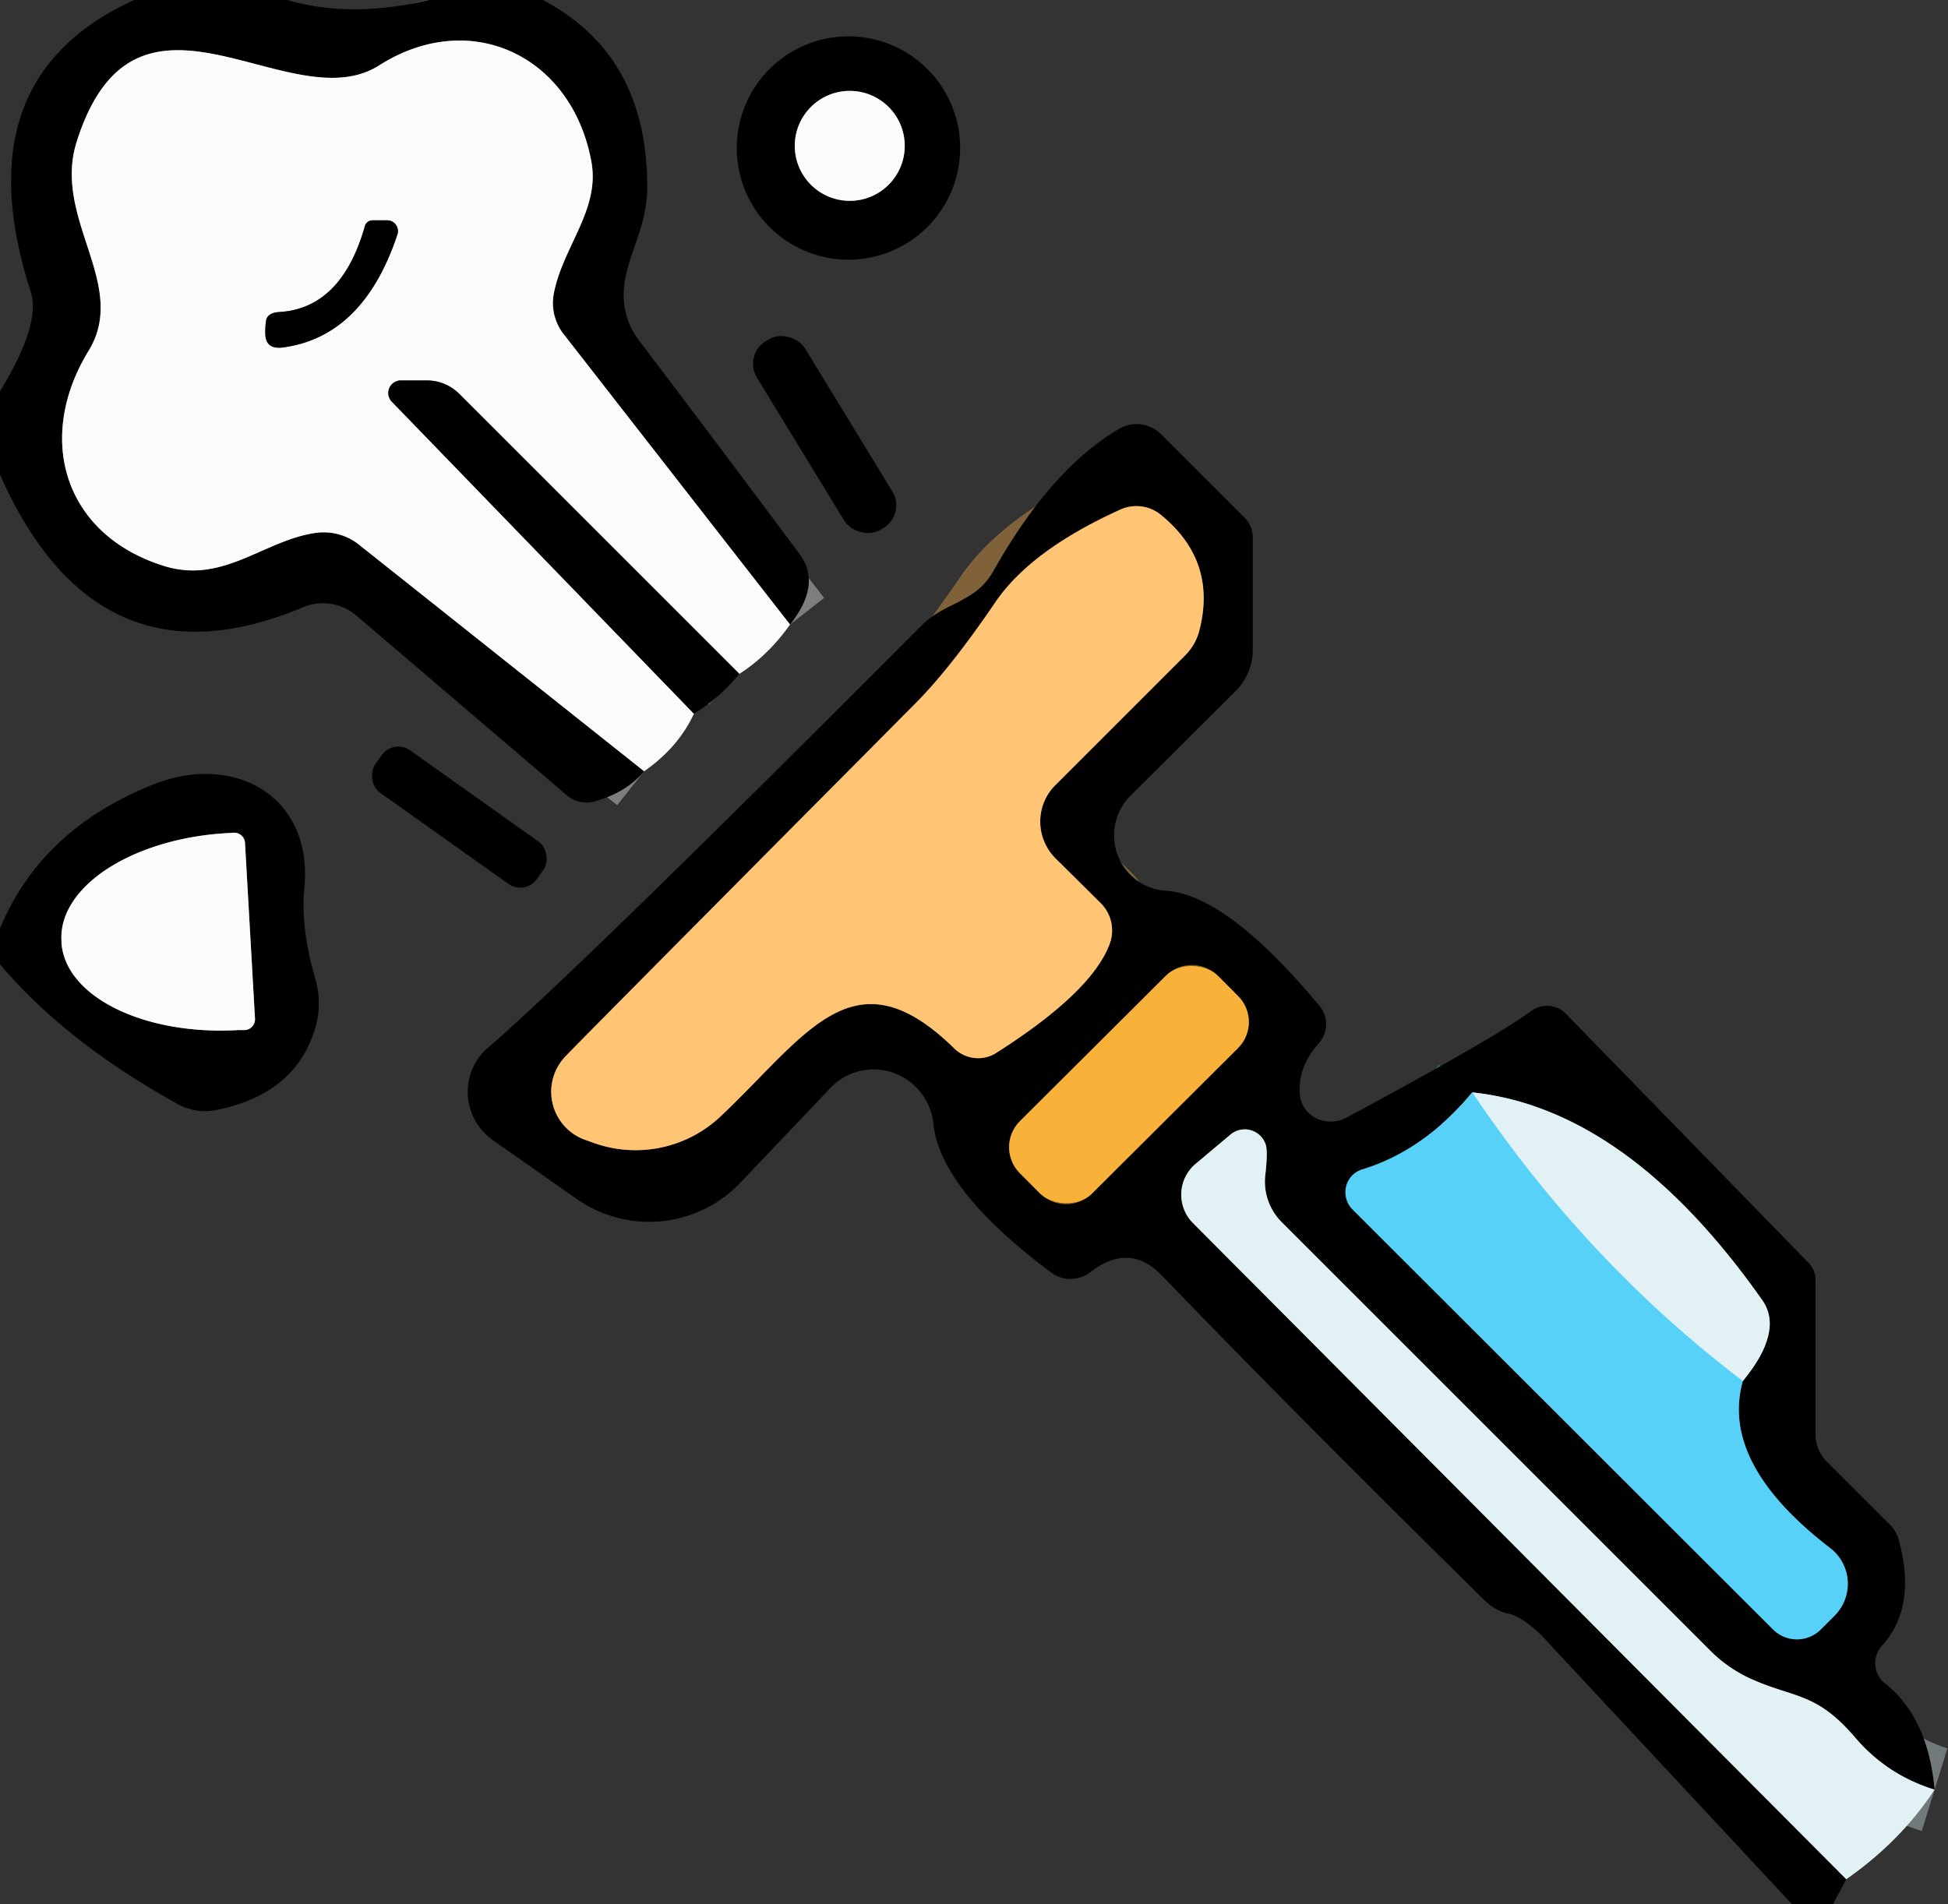
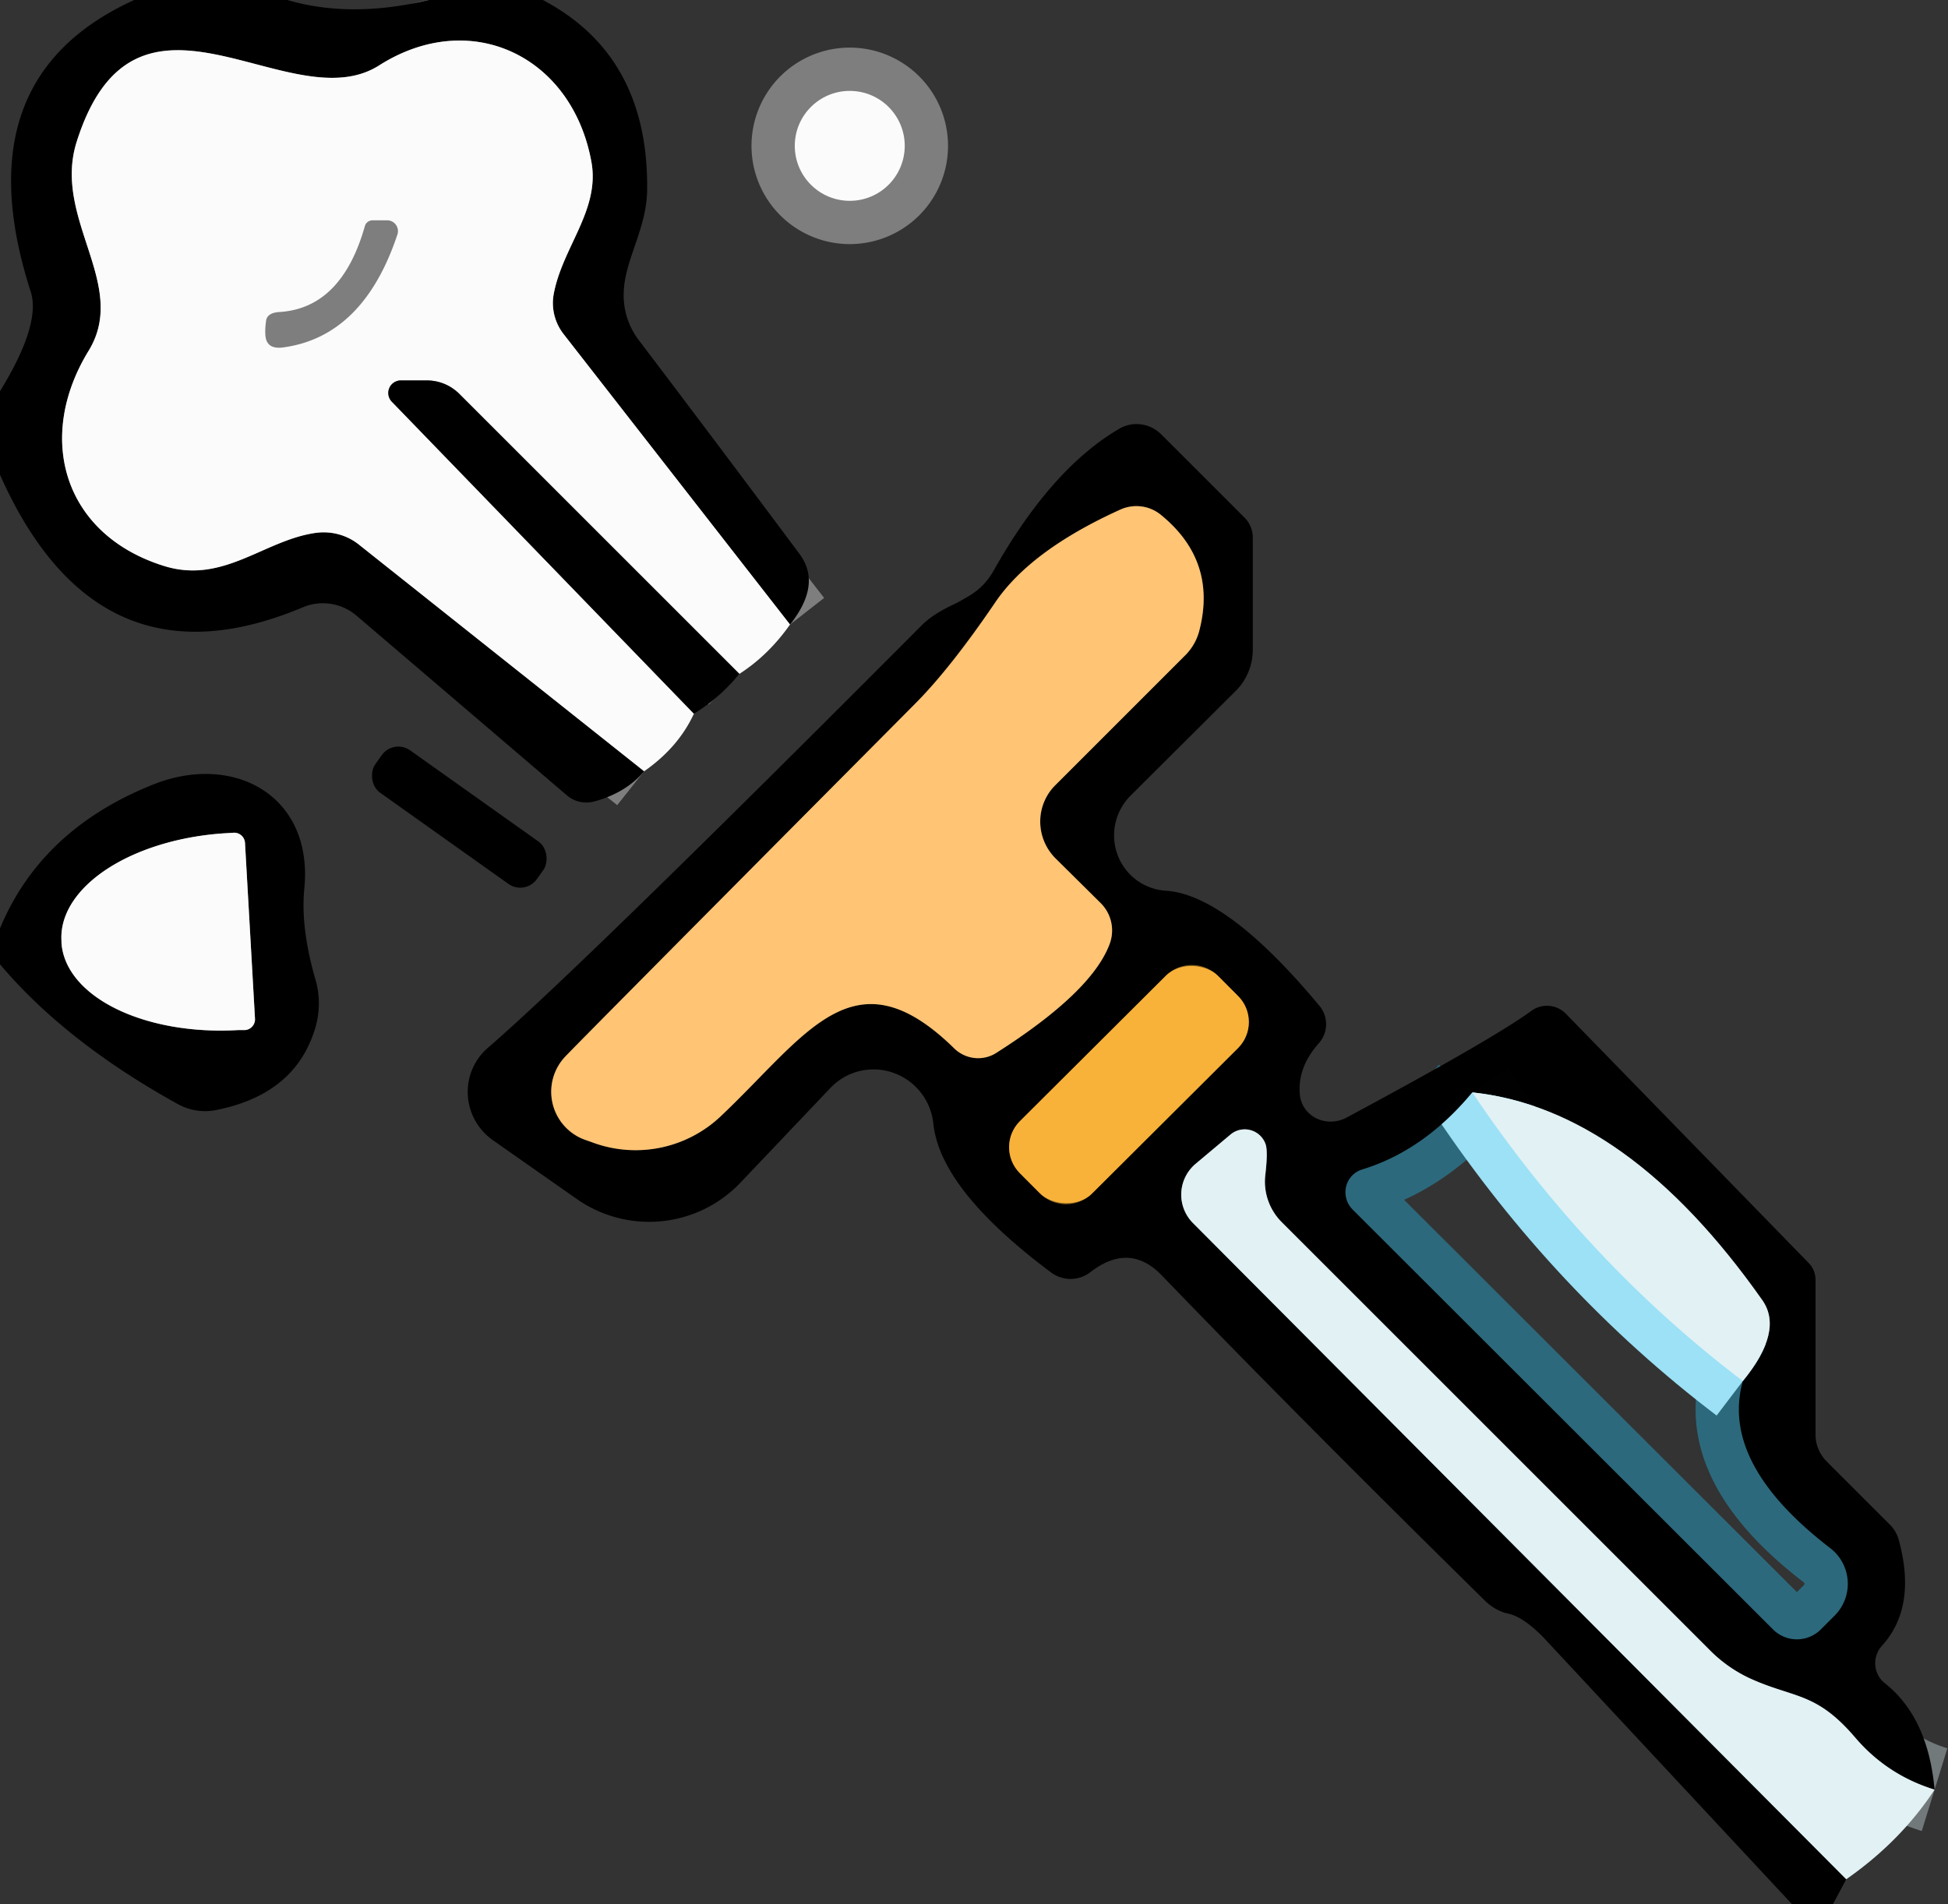
<svg xmlns="http://www.w3.org/2000/svg" version="1.1" viewBox="0.00 0.00 45.00 44.00">
  <rect x="0.00" y="0.00" width="45.00" height="44.00" fill="#333333" stroke="none" />
  <g stroke-width="2.00" fill="none" stroke-linecap="butt">
    <path stroke="#7e7e7e" vector-effect="non-scaling-stroke" d="   M 18.25 14.43   L 13.02 7.72   A 1.17 1.16 31.1 0 1 12.79 6.80   C 12.99 5.71 13.87 4.85 13.66 3.73   C 13.21 1.29 10.87 0.17 8.76 1.51   C 6.69 2.83 3.14 -1.06 1.77 3.28   C 1.21 5.06 2.98 6.57 2.05 8.10   C 0.81 10.12 1.47 12.36 3.80 13.08   C 5.17 13.50 6.11 12.47 7.31 12.31   A 1.33 1.29 -28.5 0 1 8.30 12.59   L 14.88 17.82" />
    <path stroke="#7e7e7e" vector-effect="non-scaling-stroke" d="   M 17.08 15.57   L 10.61 9.10   A 1.06 1.06 0.0 0 0 9.86 8.79   L 9.27 8.79   A 0.29 0.29 0.0 0 0 9.06 9.29   L 16.03 16.49" />
    <path stroke="#7e7e7e" vector-effect="non-scaling-stroke" d="   M 6.52 8.03   Q 8.39 7.79 9.18 5.42   A 0.25 0.25 0.0 0 0 8.94 5.09   L 8.61 5.09   A 0.19 0.18 8.3 0 0 8.43 5.22   Q 7.89 7.13 6.44 7.21   Q 6.19 7.23 6.15 7.39   Q 6.12 7.58 6.13 7.74   Q 6.15 8.07 6.52 8.03" />
-     <path stroke="#7e7e7e" vector-effect="non-scaling-stroke" d="   M 20.90 3.37   A 1.27 1.27 0.0 0 0 19.63 2.10   A 1.27 1.27 0.0 0 0 18.36 3.37   A 1.27 1.27 0.0 0 0 19.63 4.64   A 1.27 1.27 0.0 0 0 20.90 3.37" />
+     <path stroke="#7e7e7e" vector-effect="non-scaling-stroke" d="   M 20.90 3.37   A 1.27 1.27 0.0 0 0 18.36 3.37   A 1.27 1.27 0.0 0 0 19.63 4.64   A 1.27 1.27 0.0 0 0 20.90 3.37" />
    <path stroke="#71797a" vector-effect="non-scaling-stroke" d="   M 44.69 41.35   Q 43.59 41.01 42.85 40.14   C 41.96 39.10 41.46 39.24 40.47 38.80   A 3.21 3.17 79.1 0 1 39.51 38.14   L 29.61 28.24   A 1.33 1.32 26.3 0 1 29.23 27.14   Q 29.29 26.62 29.24 26.45   A 0.51 0.51 0.0 0 0 28.43 26.21   L 27.62 26.89   A 0.93 0.93 0.0 0 0 27.55 28.25   L 42.65 43.42" />
-     <path stroke="#80623a" vector-effect="non-scaling-stroke" d="   M 25.89 11.77   Q 23.81 12.71 22.99 13.92   Q 21.97 15.42 21.16 16.24   Q 13.38 24.07 13.06 24.41   A 1.18 1.18 0.0 0 0 13.50 26.33   L 13.67 26.39   A 2.86 2.86 0.0 0 0 16.64 25.80   C 18.64 23.91 19.72 21.95 22.04 24.22   A 0.79 0.78 50.8 0 0 23.01 24.33   Q 25.21 22.93 25.63 21.82   A 0.89 0.89 0.0 0 0 25.43 20.87   L 24.38 19.83   A 1.20 1.19 45.2 0 1 24.38 18.14   L 27.36 15.16   A 1.26 1.23 -14.9 0 0 27.70 14.59   Q 28.13 12.96 26.81 11.89   A 0.90 0.89 -37.2 0 0 25.89 11.77" />
    <path stroke="#7c591d" vector-effect="non-scaling-stroke" d="   M 28.135 22.546   A 0.85 0.85 0.0 0 0 26.933 22.544   L 23.561 25.904   A 0.85 0.85 0.0 0 0 23.559 27.106   L 24.025 27.574   A 0.85 0.85 0.0 0 0 25.227 27.576   L 28.599 24.216   A 0.85 0.85 0.0 0 0 28.601 23.014   L 28.135 22.546" />
    <path stroke="#2c697c" vector-effect="non-scaling-stroke" d="   M 34.01 25.24   Q 32.90 26.58 31.47 27.02   A 0.56 0.55 59.1 0 0 31.24 27.94   L 40.96 37.65   A 0.78 0.78 0.0 0 0 42.06 37.65   L 42.38 37.33   A 1.04 1.04 0.0 0 0 42.28 35.77   Q 39.73 33.81 40.26 31.91" />
    <path stroke="#71797a" vector-effect="non-scaling-stroke" d="   M 40.26 31.91   Q 41.21 30.75 40.71 30.04   Q 37.60 25.62 34.01 25.24" />
    <path stroke="#9ce1f6" vector-effect="non-scaling-stroke" d="   M 40.26 31.91   Q 36.64 29.16 34.01 25.24" />
    <path stroke="#7e7e7e" vector-effect="non-scaling-stroke" d="   M 5.89 23.53   L 5.66 19.48   A 0.25 0.25 0.0 0 0 5.40 19.24   L 5.24 19.25   A 3.95 2.26 -3.3 0 0 1.42 21.74   L 1.42 21.78   A 3.95 2.26 -3.3 0 0 5.50 23.80   L 5.66 23.80   A 0.25 0.25 0.0 0 0 5.89 23.53" />
  </g>
  <path fill="#000000" fill-opacity="0.996" d="   M 6.64 0.00   Q 8.10 0.43 9.91 0.00   L 12.54 0.00   Q 14.97 1.28 14.95 4.35   C 14.95 5.35 14.36 6.07 14.41 6.92   A 1.72 1.68 -65.8 0 0 14.75 7.85   Q 16.63 10.33 18.47 12.80   Q 18.99 13.50 18.25 14.43   L 13.02 7.72   A 1.17 1.16 31.1 0 1 12.79 6.80   C 12.99 5.71 13.87 4.85 13.66 3.73   C 13.21 1.29 10.87 0.17 8.76 1.51   C 6.69 2.83 3.14 -1.06 1.77 3.28   C 1.21 5.06 2.98 6.57 2.05 8.10   C 0.81 10.12 1.47 12.36 3.80 13.08   C 5.17 13.50 6.11 12.47 7.31 12.31   A 1.33 1.29 -28.5 0 1 8.30 12.59   L 14.88 17.82   Q 14.46 18.32 13.72 18.52   A 0.70 0.68 -31.6 0 1 13.10 18.38   L 8.23 14.22   A 1.20 1.19 53.6 0 0 7.00 14.03   Q 2.25 16.03 0.00 10.97   L 0.00 9.04   Q 0.95 7.49 0.71 6.74   Q -0.88 1.81 3.10 0.00   L 6.64 0.00   Z" />
  <path fill="#fcfbfc" d="   M 18.25 14.43   Q 17.75 15.14 17.08 15.57   L 10.61 9.10   A 1.06 1.06 0.0 0 0 9.86 8.79   L 9.27 8.79   A 0.29 0.29 0.0 0 0 9.06 9.29   L 16.03 16.49   Q 15.67 17.27 14.88 17.82   L 8.30 12.59   A 1.33 1.29 -28.5 0 0 7.31 12.31   C 6.11 12.47 5.17 13.50 3.80 13.08   C 1.47 12.36 0.81 10.12 2.05 8.10   C 2.98 6.57 1.21 5.06 1.77 3.28   C 3.14 -1.06 6.69 2.83 8.76 1.51   C 10.87 0.17 13.21 1.29 13.66 3.73   C 13.87 4.85 12.99 5.71 12.79 6.80   A 1.17 1.16 31.1 0 0 13.02 7.72   L 18.25 14.43   Z   M 6.52 8.03   Q 8.39 7.79 9.18 5.42   A 0.25 0.25 0.0 0 0 8.94 5.09   L 8.61 5.09   A 0.19 0.18 8.3 0 0 8.43 5.22   Q 7.89 7.13 6.44 7.21   Q 6.19 7.23 6.15 7.39   Q 6.12 7.58 6.13 7.74   Q 6.15 8.07 6.52 8.03   Z" />
-   <path fill="#000000" fill-opacity="0.996" d="   M 22.18 3.42   A 2.58 2.58 0.0 0 1 19.60 6.00   A 2.58 2.58 0.0 0 1 17.02 3.42   A 2.58 2.58 0.0 0 1 19.60 0.84   A 2.58 2.58 0.0 0 1 22.18 3.42   Z   M 20.90 3.37   A 1.27 1.27 0.0 0 0 19.63 2.10   A 1.27 1.27 0.0 0 0 18.36 3.37   A 1.27 1.27 0.0 0 0 19.63 4.64   A 1.27 1.27 0.0 0 0 20.90 3.37   Z" />
  <circle fill="#fcfbfc" cx="19.63" cy="3.37" r="1.27" />
-   <path fill="#000000" fill-opacity="0.996" d="   M 6.13 7.74   Q 6.12 7.58 6.15 7.39   Q 6.19 7.23 6.44 7.21   Q 7.89 7.13 8.43 5.22   A 0.19 0.18 8.3 0 1 8.61 5.09   L 8.94 5.09   A 0.25 0.25 0.0 0 1 9.18 5.42   Q 8.39 7.79 6.52 8.03   Q 6.15 8.07 6.13 7.74   Z" />
-   <rect fill="#000000" fill-opacity="0.996" x="-0.65" y="-2.55" transform="translate(19.05,10.04) rotate(-31.4)" width="1.30" height="5.10" rx="0.61" />
  <path fill="#000000" fill-opacity="0.996" d="   M 17.08 15.57   Q 16.62 16.13 16.03 16.49   L 9.06 9.29   A 0.29 0.29 0.0 0 1 9.27 8.79   L 9.86 8.79   A 1.06 1.06 0.0 0 1 10.61 9.10   L 17.08 15.57   Z" />
  <path fill="#000000" fill-opacity="0.996" d="   M 44.69 41.35   Q 43.59 41.01 42.85 40.14   C 41.96 39.10 41.46 39.24 40.47 38.80   A 3.21 3.17 79.1 0 1 39.51 38.14   L 29.61 28.24   A 1.33 1.32 26.3 0 1 29.23 27.14   Q 29.29 26.62 29.24 26.45   A 0.51 0.51 0.0 0 0 28.43 26.21   L 27.62 26.89   A 0.93 0.93 0.0 0 0 27.55 28.25   L 42.65 43.42   L 42.34 44.00   L 41.40 44.00   L 35.67 37.85   A 1.85 0.67 56.6 0 0 34.96 37.32   Q 34.89 37.29 34.78 37.27   A 1.18 1.15 74.5 0 1 34.32 37.00   Q 30.02 32.77 26.84 29.47   Q 26.09 28.69 25.18 29.40   A 0.75 0.75 0.0 0 1 24.28 29.40   Q 21.71 27.48 21.56 25.95   A 1.39 1.38 64.0 0 0 19.19 25.13   L 17.10 27.33   A 2.91 2.91 0.0 0 1 13.32 27.70   L 11.38 26.34   A 1.36 1.35 42.2 0 1 11.27 24.21   Q 13.38 22.39 21.32 14.42   Q 21.57 14.18 22.04 13.96   Q 22.15 13.91 22.40 13.76   A 1.54 1.52 89.5 0 0 22.95 13.19   Q 24.28 10.83 25.85 9.91   A 0.81 0.79 51.7 0 1 26.83 10.04   L 28.75 11.96   A 0.65 0.65 0.0 0 1 28.94 12.42   L 28.94 15.01   A 1.36 1.33 67.9 0 1 28.55 15.96   L 26.11 18.39   A 1.29 1.28 -65.6 0 0 26.93 20.58   Q 28.34 20.67 30.48 23.24   A 0.66 0.66 0.0 0 1 30.46 24.11   Q 29.96 24.68 30.03 25.31   A 0.74 0.70 -17.8 0 0 31.11 25.82   Q 34.48 24.01 35.37 23.36   A 0.61 0.61 0.0 0 1 36.17 23.42   L 41.79 29.19   A 0.56 0.55 -66.7 0 1 41.94 29.57   L 41.94 33.15   A 0.90 0.86 24.0 0 0 42.19 33.76   L 43.64 35.21   A 0.79 0.79 0.0 0 1 43.86 35.57   Q 44.29 37.13 43.47 38.03   A 0.60 0.59 -49.8 0 0 43.54 38.89   Q 44.54 39.68 44.69 41.35   Z   M 25.89 11.77   Q 23.81 12.71 22.99 13.92   Q 21.97 15.42 21.16 16.24   Q 13.38 24.07 13.06 24.41   A 1.18 1.18 0.0 0 0 13.50 26.33   L 13.67 26.39   A 2.86 2.86 0.0 0 0 16.64 25.80   C 18.64 23.91 19.72 21.95 22.04 24.22   A 0.79 0.78 50.8 0 0 23.01 24.33   Q 25.21 22.93 25.63 21.82   A 0.89 0.89 0.0 0 0 25.43 20.87   L 24.38 19.83   A 1.20 1.19 45.2 0 1 24.38 18.14   L 27.36 15.16   A 1.26 1.23 -14.9 0 0 27.70 14.59   Q 28.13 12.96 26.81 11.89   A 0.90 0.89 -37.2 0 0 25.89 11.77   Z   M 28.135 22.546   A 0.85 0.85 0.0 0 0 26.933 22.544   L 23.561 25.904   A 0.85 0.85 0.0 0 0 23.559 27.106   L 24.025 27.574   A 0.85 0.85 0.0 0 0 25.227 27.576   L 28.599 24.216   A 0.85 0.85 0.0 0 0 28.601 23.014   L 28.135 22.546   Z   M 34.01 25.24   Q 32.90 26.58 31.47 27.02   A 0.56 0.55 59.1 0 0 31.24 27.94   L 40.96 37.65   A 0.78 0.78 0.0 0 0 42.06 37.65   L 42.38 37.33   A 1.04 1.04 0.0 0 0 42.28 35.77   Q 39.73 33.81 40.26 31.91   Q 41.21 30.75 40.71 30.04   Q 37.60 25.62 34.01 25.24   Z" />
  <path fill="#ffc474" d="   M 26.81 11.89   Q 28.13 12.96 27.70 14.59   A 1.26 1.23 -14.9 0 1 27.36 15.16   L 24.38 18.14   A 1.20 1.19 45.2 0 0 24.38 19.83   L 25.43 20.87   A 0.89 0.89 0.0 0 1 25.63 21.82   Q 25.21 22.93 23.01 24.33   A 0.79 0.78 50.8 0 1 22.04 24.22   C 19.72 21.95 18.64 23.91 16.64 25.80   A 2.86 2.86 0.0 0 1 13.67 26.39   L 13.50 26.33   A 1.18 1.18 0.0 0 1 13.06 24.41   Q 13.38 24.07 21.16 16.24   Q 21.97 15.42 22.99 13.92   Q 23.81 12.71 25.89 11.77   A 0.90 0.89 -37.2 0 1 26.81 11.89   Z" />
  <rect fill="#000000" fill-opacity="0.996" x="-2.29" y="-0.60" transform="translate(10.61,18.88) rotate(35.4)" width="4.58" height="1.20" rx="0.47" />
  <path fill="#000000" fill-opacity="0.996" d="   M 0.00 22.28   L 0.00 21.45   Q 0.96 19.14 3.58 18.11   C 5.42 17.40 7.24 18.39 7.03 20.53   Q 6.94 21.44 7.29 22.64   A 1.99 1.97 -44.7 0 1 7.28 23.76   Q 6.82 25.29 4.98 25.65   A 1.31 1.29 54.1 0 1 4.09 25.50   Q 1.51 24.07 0.00 22.28   Z   M 5.89 23.53   L 5.66 19.48   A 0.25 0.25 0.0 0 0 5.40 19.24   L 5.24 19.25   A 3.95 2.26 -3.3 0 0 1.42 21.74   L 1.42 21.78   A 3.95 2.26 -3.3 0 0 5.50 23.80   L 5.66 23.80   A 0.25 0.25 0.0 0 0 5.89 23.53   Z" />
  <path fill="#fcfbfc" d="   M 5.89 23.53   A 0.25 0.25 0.0 0 1 5.66 23.80   L 5.50 23.80   A 3.95 2.26 -3.3 0 1 1.42 21.78   L 1.42 21.74   A 3.95 2.26 -3.3 0 1 5.24 19.25   L 5.40 19.24   A 0.25 0.25 0.0 0 1 5.66 19.48   L 5.89 23.53   Z" />
  <rect fill="#f8b239" x="-3.23" y="-1.18" transform="translate(26.08,25.06) rotate(-44.9)" width="6.46" height="2.36" rx="0.85" />
  <path fill="#e1f1f4" d="   M 40.26 31.91   Q 36.64 29.16 34.01 25.24   Q 37.60 25.62 40.71 30.04   Q 41.21 30.75 40.26 31.91   Z" />
-   <path fill="#57d1f8" d="   M 34.01 25.24   Q 36.64 29.16 40.26 31.91   Q 39.73 33.81 42.28 35.77   A 1.04 1.04 0.0 0 1 42.38 37.33   L 42.06 37.65   A 0.78 0.78 0.0 0 1 40.96 37.65   L 31.24 27.94   A 0.56 0.55 59.1 0 1 31.47 27.02   Q 32.90 26.58 34.01 25.24   Z" />
  <path fill="#e1f1f4" d="   M 44.69 41.35   Q 43.91 42.54 42.65 43.42   L 27.55 28.25   A 0.93 0.93 0.0 0 1 27.62 26.89   L 28.43 26.21   A 0.51 0.51 0.0 0 1 29.24 26.45   Q 29.29 26.62 29.23 27.14   A 1.33 1.32 26.3 0 0 29.61 28.24   L 39.51 38.14   A 3.21 3.17 79.1 0 0 40.47 38.80   C 41.46 39.24 41.96 39.10 42.85 40.14   Q 43.59 41.01 44.69 41.35   Z" />
</svg>